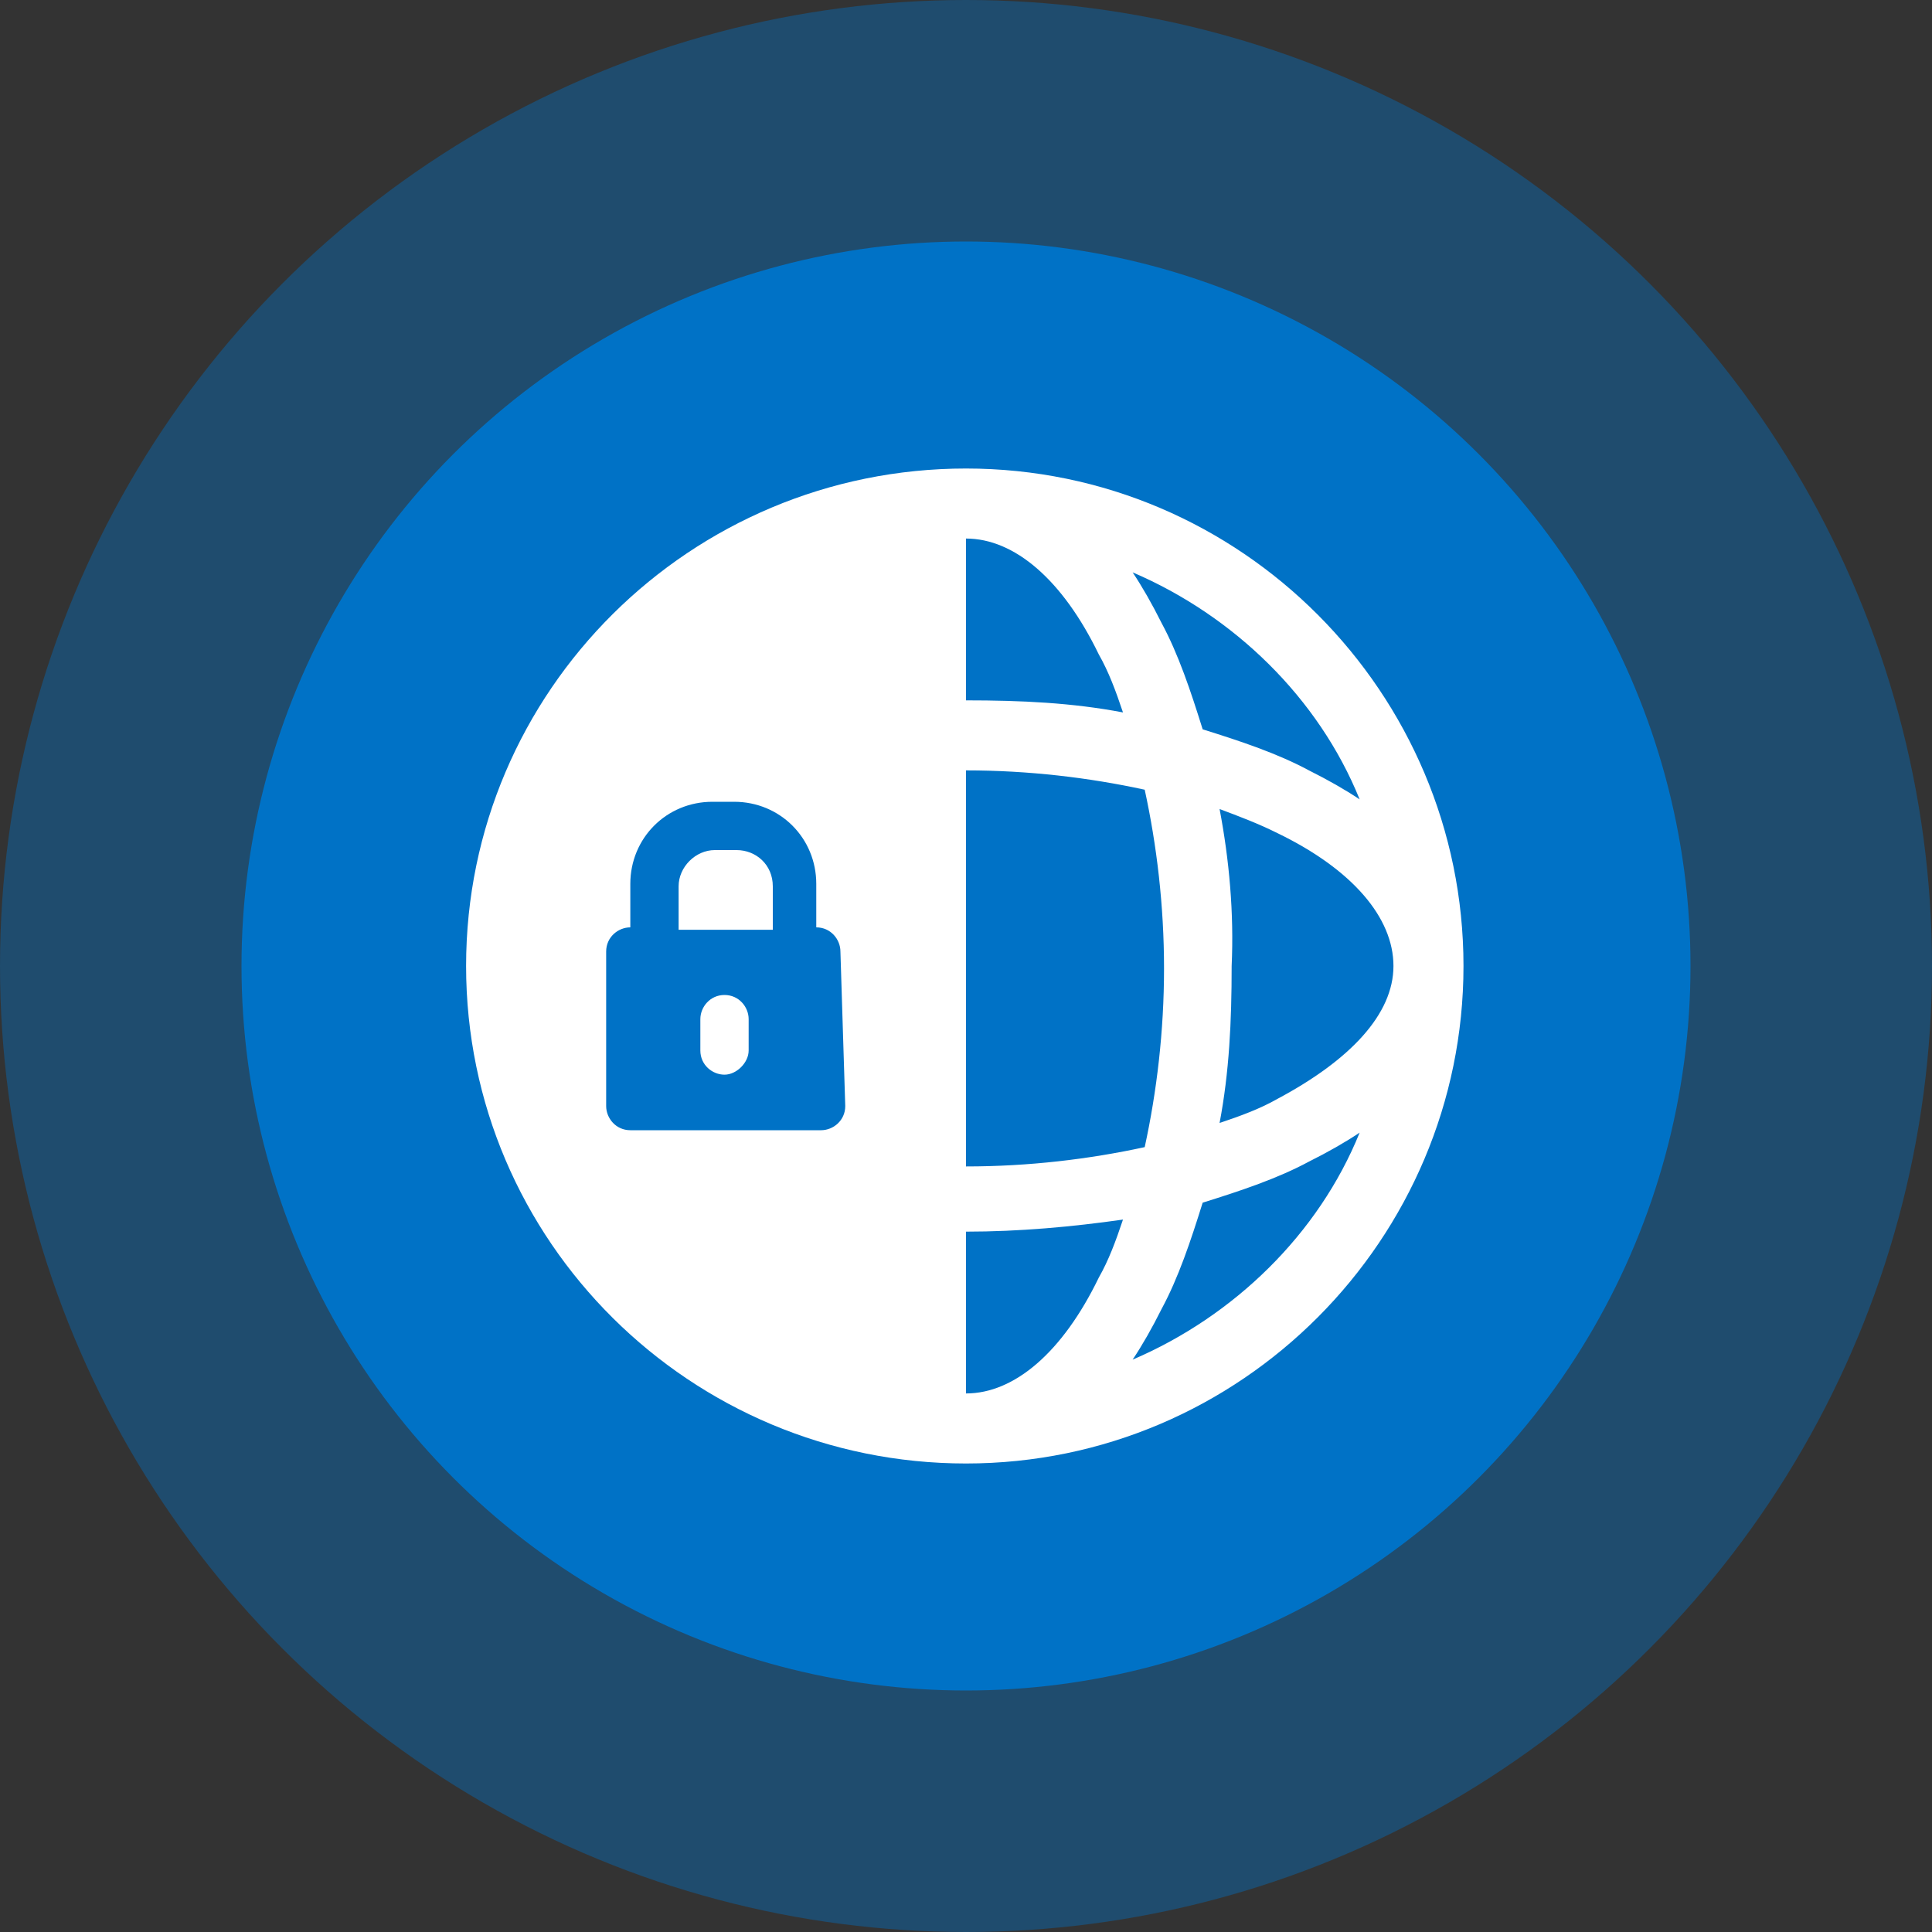
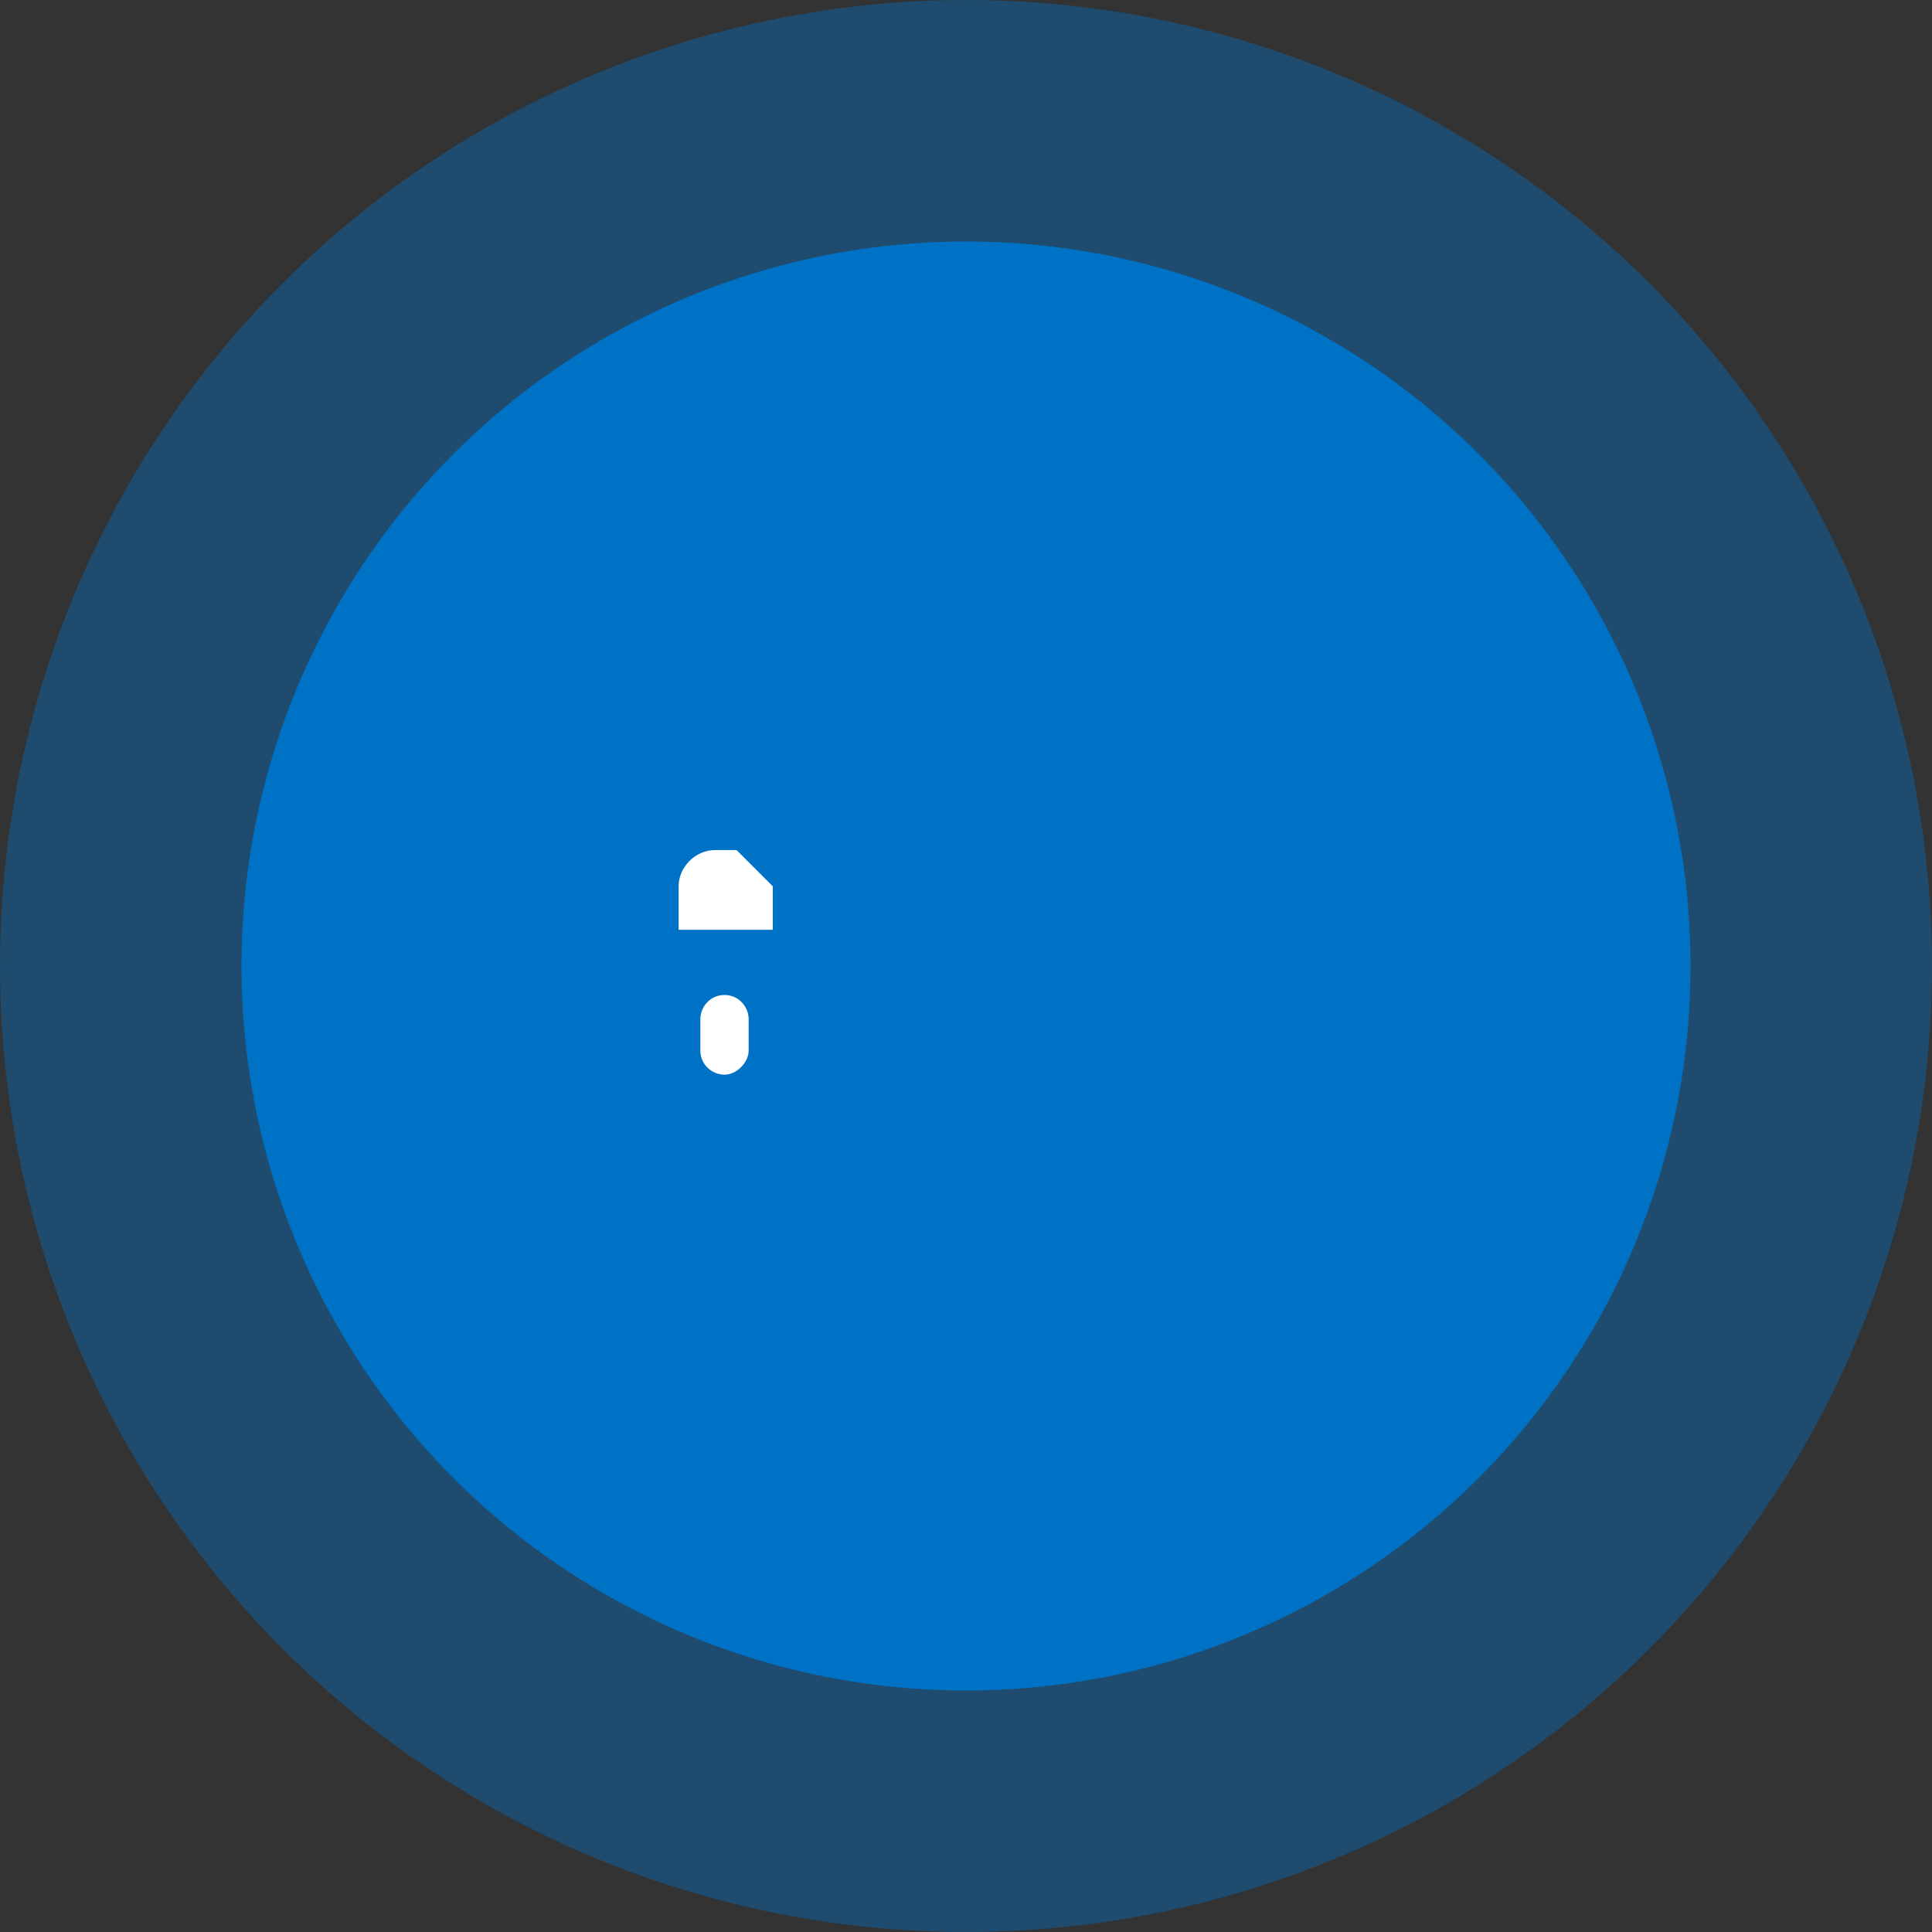
<svg xmlns="http://www.w3.org/2000/svg" version="1.1" id="Ebene_1" x="0px" y="0px" width="80px" height="80px" viewBox="0 0 80 80" style="enable-background:new 0 0 80 80;" xml:space="preserve">
  <rect x="0" y="0" width="80" height="80" fill="#333333" stroke="none" />
  <style type="text/css">
	.st0{opacity:0.4;fill:#0072C6;enable-background:new    ;}
	.st1{fill:#0072C6;}
	.st2{fill:#FFFFFF;}
</style>
  <circle class="st0" cx="40" cy="40" r="40" />
  <circle class="st1" cx="40" cy="40" r="30" />
  <g>
    <g>
      <g>
        <path class="st2" d="M30,41.2c-0.6,0-1,0.5-1,1v1.3c0,0.6,0.5,1,1,1s1-0.5,1-1v-1.3C31,41.7,30.6,41.2,30,41.2z" />
-         <path class="st2" d="M40,19.4L40,19.4L40,19.4c-11.4,0-20.7,9.2-20.7,20.6S28.6,60.6,40,60.6l0,0l0,0c11.4,0,20.6-9.3,20.6-20.6     S51.4,19.4,40,19.4z M35,45.8c0,0.6-0.5,1-1,1h-7.9c-0.6,0-1-0.5-1-1v-6.4c0-0.6,0.5-1,1-1l0,0v-1.8c0-1.9,1.5-3.4,3.4-3.4h0.9     c1.9,0,3.4,1.5,3.4,3.4v1.8l0,0c0.6,0,1,0.5,1,1L35,45.8L35,45.8z M50.5,33.5c0.8,0.3,1.6,0.6,2.4,1C56,36,57.7,38,57.7,40     s-1.8,3.9-4.8,5.5c-0.7,0.4-1.5,0.7-2.4,1c0.4-2.1,0.5-4.2,0.5-6.5C51.1,37.8,50.9,35.6,50.5,33.5z M56.3,33.1     c-0.6-0.4-1.3-0.8-2.1-1.2c-1.3-0.7-2.8-1.2-4.4-1.7c-0.5-1.6-1-3.1-1.7-4.4c-0.4-0.8-0.8-1.5-1.2-2.1     C51.1,25.5,54.6,28.9,56.3,33.1z M40,22.3L40,22.3c2,0,4,1.7,5.5,4.8c0.4,0.7,0.7,1.5,1,2.4C44.4,29.1,42.3,29,40,29l0,0V22.3     L40,22.3z M40,31.9L40,31.9c2.6,0,5.1,0.3,7.4,0.8c0.5,2.3,0.8,4.8,0.8,7.4c0,2.6-0.3,5.1-0.8,7.4c-2.3,0.5-4.8,0.8-7.4,0.8l0,0     V31.9z M45.5,52.9C44,56,42,57.7,40,57.7l0,0V51l0,0c2.2,0,4.4-0.2,6.5-0.5C46.2,51.4,45.9,52.2,45.5,52.9z M46.9,56.3     c0.4-0.6,0.8-1.3,1.2-2.1c0.7-1.3,1.2-2.8,1.7-4.4c1.6-0.5,3.1-1,4.4-1.7c0.8-0.4,1.5-0.8,2.1-1.2C54.6,51.1,51.1,54.5,46.9,56.3     z" />
-         <path class="st2" d="M30.5,35.2h-0.9c-0.8,0-1.5,0.7-1.5,1.5v1.8H32v-1.8C32,35.8,31.3,35.2,30.5,35.2z" />
+         <path class="st2" d="M30.5,35.2h-0.9c-0.8,0-1.5,0.7-1.5,1.5v1.8H32v-1.8z" />
      </g>
    </g>
  </g>
</svg>